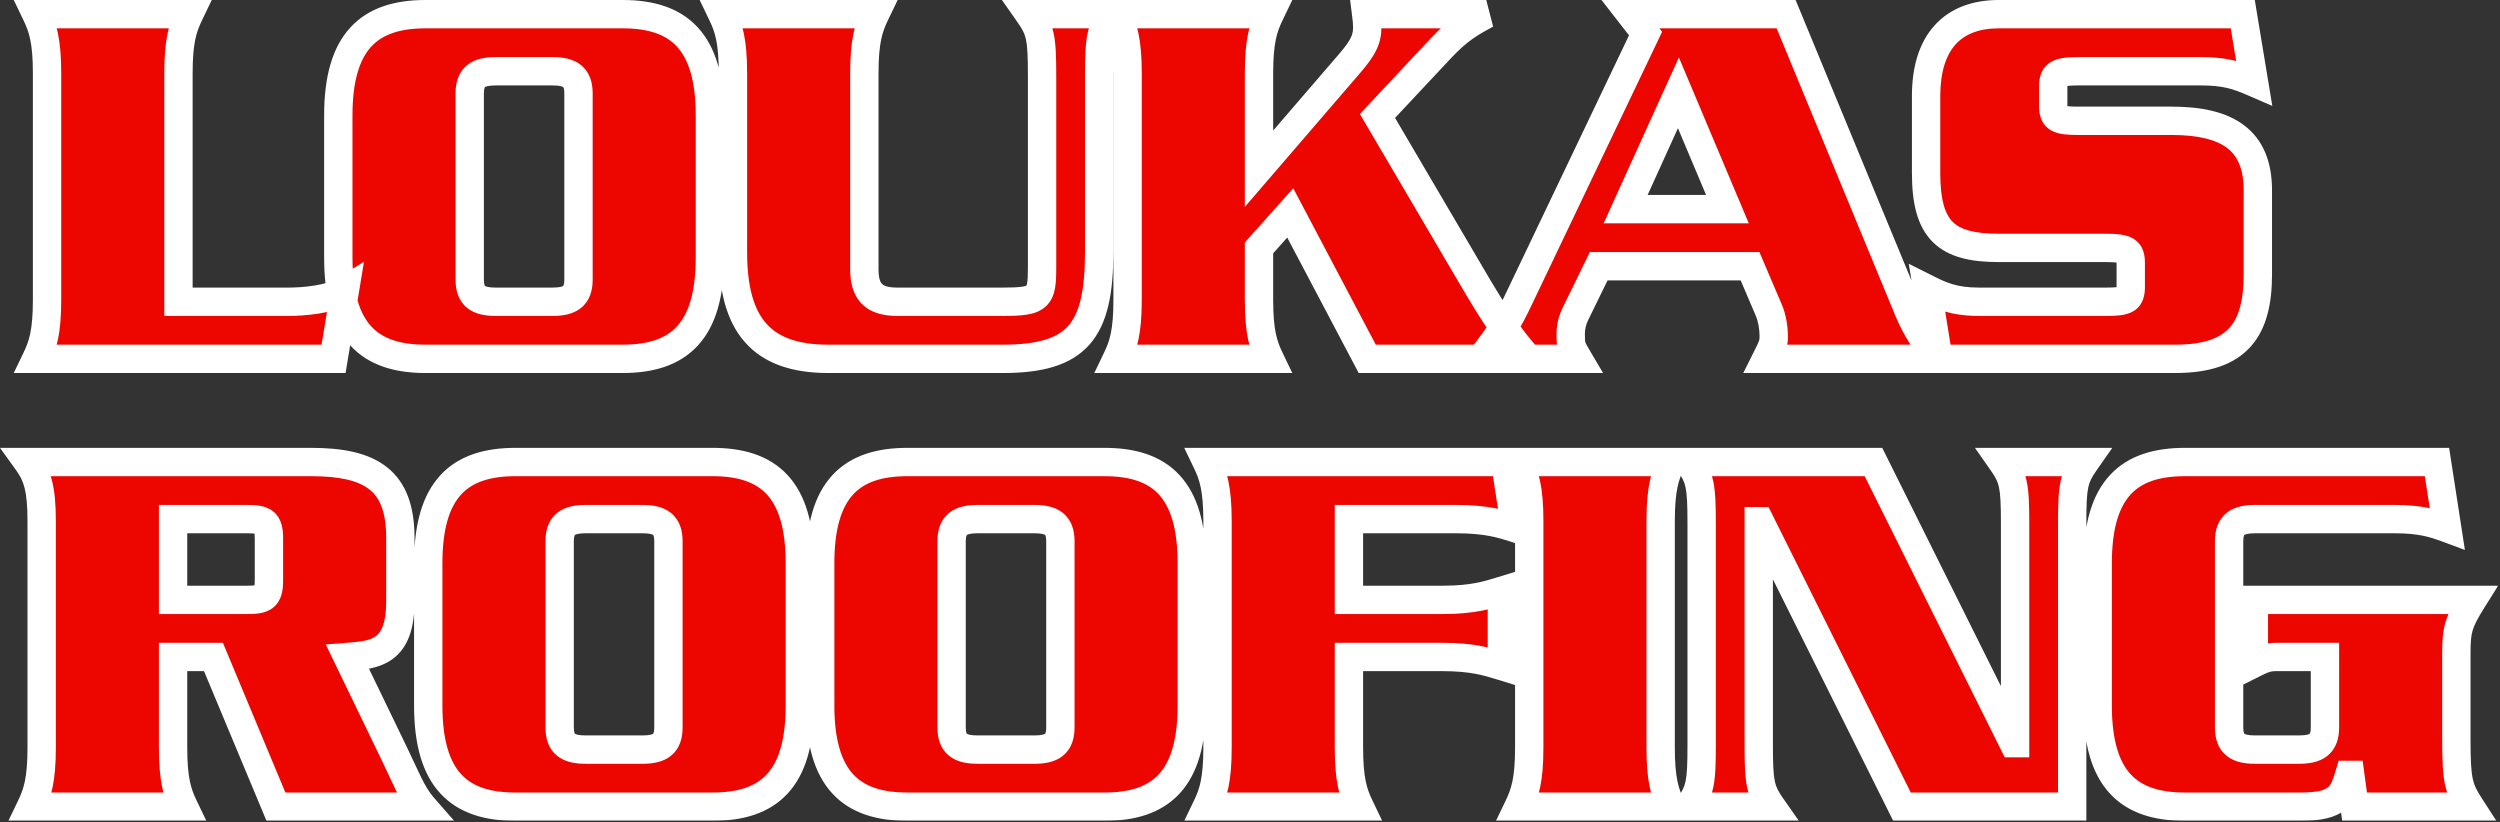
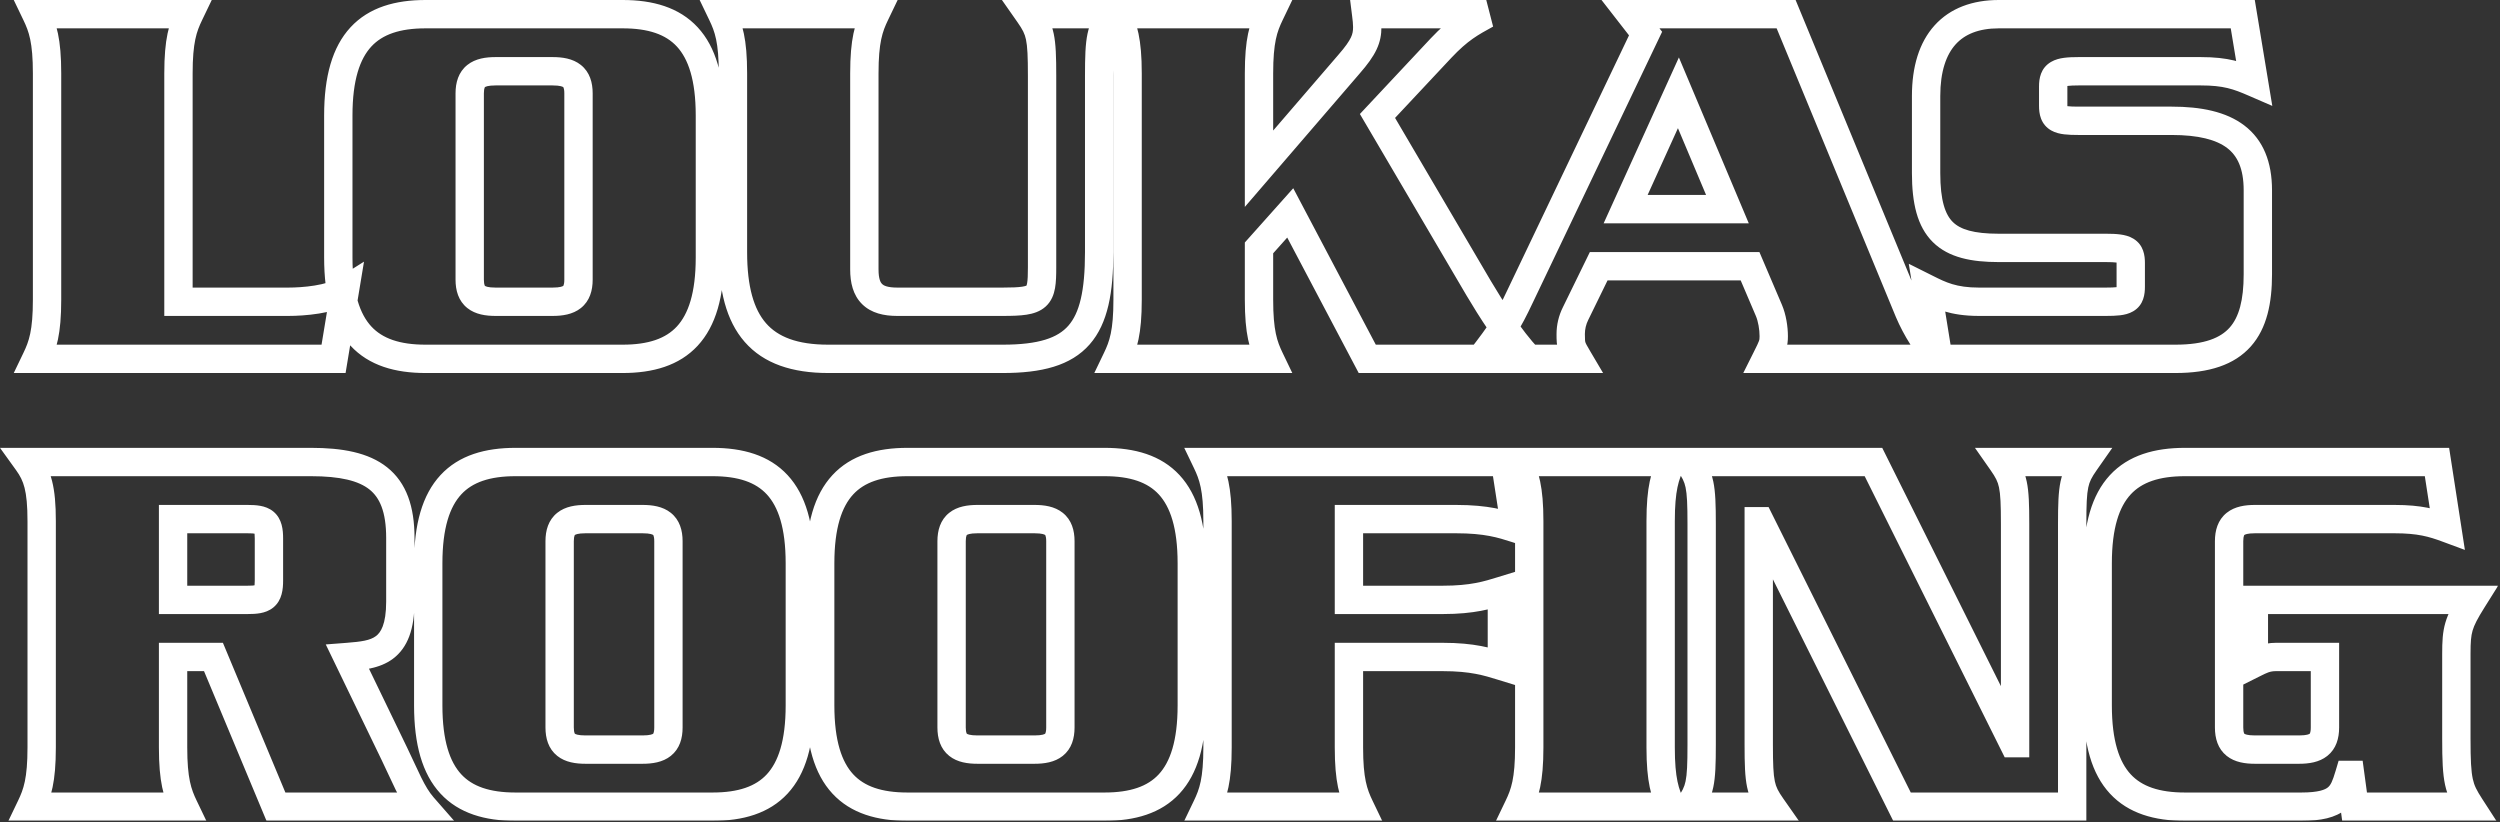
<svg xmlns="http://www.w3.org/2000/svg" width="882" height="290" viewBox="0 0 882 290" fill="none">
  <rect x="0" y="0" width="882" height="290" fill="#333333" stroke="none" />
  <mask id="path-1-outside-1_10_692" maskUnits="userSpaceOnUse" x="-0.559" y="-0.4" width="882" height="290" fill="black">
    <rect fill="white" x="-0.559" y="-0.4" width="882" height="290" />
-     <path d="M62.961 106.46H101.721C107.041 106.46 116.541 105.7 121.671 102.47L117.681 126.6H12.801C15.081 121.85 16.601 117.29 16.601 105.7V25.9C16.601 14.31 15.081 9.75 12.801 5H66.761C64.481 9.75 62.961 14.31 62.961 25.9V106.46ZM119.354 90.88V40.72C119.354 14.5 130.374 5 150.134 5H219.674C239.434 5 250.454 14.5 250.454 40.72V90.88C250.454 117.1 239.434 126.6 219.674 126.6H150.134C130.374 126.6 119.354 117.1 119.354 90.88ZM165.714 32.93V98.67C165.714 104.56 168.754 106.46 174.834 106.46H194.974C201.054 106.46 204.094 104.56 204.094 98.67V32.93C204.094 27.04 201.054 25.14 194.974 25.14H174.834C168.754 25.14 165.714 27.04 165.714 32.93ZM316.534 106.46H353.774C366.694 106.46 367.644 105.13 367.644 94.3V26.85C367.644 13.17 367.074 10.7 363.084 5H392.344C388.354 10.7 387.784 13.17 387.784 26.85V88.98C387.784 116.72 380.184 126.6 353.774 126.6H292.214C268.464 126.6 258.584 114.44 258.584 88.98V25.9C258.584 14.31 257.064 9.75 254.784 5H308.744C306.464 9.75 304.944 14.31 304.944 25.9V95.06C304.944 103.04 308.364 106.46 316.534 106.46ZM485.975 40.91L521.695 101.71C525.875 108.74 532.525 119.38 539.365 126.6H482.365L455.195 75.11L444.175 87.46V105.7C444.175 117.29 445.695 121.85 447.975 126.6H394.015C396.295 121.85 397.815 117.29 397.815 105.7V25.9C397.815 14.31 396.295 9.75 394.015 5H447.975C445.695 9.75 444.175 14.31 444.175 25.9V59.53L475.905 22.67C481.225 16.59 482.365 13.55 482.365 9.56C482.365 8.04 482.175 6.52 481.985 5H524.355C518.845 8.04 514.855 10.13 508.395 16.97L485.975 40.91ZM573.526 73.78H609.436L592.146 32.74L573.526 73.78ZM617.416 93.92H564.026L555.856 110.64C554.716 112.92 554.146 115.39 554.146 117.86C554.146 122.04 554.336 122.42 556.806 126.6H522.416C529.636 117.29 531.916 113.87 536.286 104.56L580.556 11.84L575.236 5H630.146L673.466 109.88C676.126 116.15 679.926 122.04 684.106 126.6H623.116C625.396 122.04 625.776 121.28 625.776 118.62C625.776 115.77 625.206 112.16 624.066 109.5L617.416 93.92ZM791.248 5L795.238 29.13C789.538 26.66 785.358 25.14 776.428 25.14H733.298C726.078 25.14 724.368 26.09 724.368 30.46V37.3C724.368 41.86 726.078 42.62 733.298 42.62H766.168C785.928 42.62 796.568 49.46 796.568 67.13V96.77C796.568 115.96 789.728 126.6 767.498 126.6H683.898L679.908 101.9C684.468 104.18 689.028 106.46 698.148 106.46H742.988C750.208 106.46 751.728 105.7 751.728 101.14V92.78C751.728 88.41 750.208 87.46 742.988 87.46H705.178C686.748 87.46 679.528 81.38 679.528 61.05V33.88C679.528 14.88 688.838 5 705.178 5H791.248ZM61.061 183.14V211.64H87.281C93.171 211.64 94.881 210.69 94.881 204.8V189.98C94.881 184.09 93.171 183.14 87.281 183.14H61.061ZM75.311 231.78H61.061V263.7C61.061 275.29 62.581 279.85 64.861 284.6H10.901C13.181 279.85 14.701 275.29 14.701 263.7V183.9C14.701 172.31 13.181 167.75 9.761 163H109.701C130.981 163 141.241 169.46 141.241 189.79V212.21C141.241 230.07 132.501 231.02 122.621 231.78L139.151 265.98C142.951 273.77 145.231 280.04 149.221 284.6H97.351L75.311 231.78ZM151.082 248.88V198.72C151.082 172.5 162.102 163 181.862 163H251.402C271.162 163 282.182 172.5 282.182 198.72V248.88C282.182 275.1 271.162 284.6 251.402 284.6H181.862C162.102 284.6 151.082 275.1 151.082 248.88ZM197.442 190.93V256.67C197.442 262.56 200.482 264.46 206.562 264.46H226.702C232.782 264.46 235.822 262.56 235.822 256.67V190.93C235.822 185.04 232.782 183.14 226.702 183.14H206.562C200.482 183.14 197.442 185.04 197.442 190.93ZM289.363 248.88V198.72C289.363 172.5 300.383 163 320.143 163H389.683C409.443 163 420.463 172.5 420.463 198.72V248.88C420.463 275.1 409.443 284.6 389.683 284.6H320.143C300.383 284.6 289.363 275.1 289.363 248.88ZM335.723 190.93V256.67C335.723 262.56 338.763 264.46 344.843 264.46H364.983C371.063 264.46 374.103 262.56 374.103 256.67V190.93C374.103 185.04 371.063 183.14 364.983 183.14H344.843C338.763 183.14 335.723 185.04 335.723 190.93ZM475.904 231.78V263.7C475.904 275.29 477.424 279.85 479.704 284.6H425.744C428.024 279.85 429.544 275.29 429.544 263.7V183.9C429.544 172.31 428.024 167.75 425.744 163H531.004L534.614 186.37C529.864 184.85 524.544 183.14 513.714 183.14H475.904V211.64H508.964C519.604 211.64 524.924 209.93 529.864 208.41V235.01C524.924 233.49 519.604 231.78 508.964 231.78H475.904ZM589.676 284.6H535.716C537.996 279.85 539.516 275.29 539.516 263.7V183.9C539.516 172.31 537.996 167.75 535.716 163H589.676C587.396 167.75 585.876 172.31 585.876 183.9V263.7C585.876 275.29 587.396 279.85 589.676 284.6ZM671.024 284.6L620.864 183.9H620.484V262.75C620.484 276.43 621.054 278.9 625.044 284.6H595.784C599.774 278.9 600.344 276.43 600.344 262.75V184.85C600.344 171.17 599.774 168.7 595.784 163H660.954L710.354 262.18H710.924V184.85C710.924 171.17 710.354 168.7 706.364 163H735.624C731.634 168.7 731.064 171.17 731.064 184.85V284.6H671.024ZM795.164 211.64H872.304C867.174 219.81 866.604 222.28 866.604 230.64V260.66C866.604 275.67 867.364 278.14 871.544 284.6H830.694L829.174 273.39H828.794C826.704 280.42 824.994 284.6 811.884 284.6H770.844C751.084 284.6 740.064 275.1 740.064 248.88V198.72C740.064 172.5 751.084 163 770.844 163H859.764L863.374 186.37C858.244 184.47 853.684 183.14 844.754 183.14H795.544C789.464 183.14 786.424 185.04 786.424 190.93V256.67C786.424 262.56 789.464 264.46 795.544 264.46H811.124C817.204 264.46 820.244 262.56 820.244 256.67V231.78H802.954C799.534 231.78 797.444 232.92 795.164 234.06V211.64Z" />
+     <path d="M62.961 106.46H101.721C107.041 106.46 116.541 105.7 121.671 102.47L117.681 126.6H12.801C15.081 121.85 16.601 117.29 16.601 105.7V25.9C16.601 14.31 15.081 9.75 12.801 5H66.761C64.481 9.75 62.961 14.31 62.961 25.9V106.46ZM119.354 90.88V40.72C119.354 14.5 130.374 5 150.134 5H219.674C239.434 5 250.454 14.5 250.454 40.72V90.88C250.454 117.1 239.434 126.6 219.674 126.6H150.134C130.374 126.6 119.354 117.1 119.354 90.88ZM165.714 32.93V98.67C165.714 104.56 168.754 106.46 174.834 106.46H194.974C201.054 106.46 204.094 104.56 204.094 98.67V32.93C204.094 27.04 201.054 25.14 194.974 25.14H174.834C168.754 25.14 165.714 27.04 165.714 32.93ZM316.534 106.46H353.774C366.694 106.46 367.644 105.13 367.644 94.3V26.85C367.644 13.17 367.074 10.7 363.084 5H392.344C388.354 10.7 387.784 13.17 387.784 26.85V88.98C387.784 116.72 380.184 126.6 353.774 126.6H292.214C268.464 126.6 258.584 114.44 258.584 88.98V25.9C258.584 14.31 257.064 9.75 254.784 5H308.744C306.464 9.75 304.944 14.31 304.944 25.9V95.06C304.944 103.04 308.364 106.46 316.534 106.46ZM485.975 40.91L521.695 101.71C525.875 108.74 532.525 119.38 539.365 126.6H482.365L455.195 75.11L444.175 87.46V105.7C444.175 117.29 445.695 121.85 447.975 126.6H394.015C396.295 121.85 397.815 117.29 397.815 105.7V25.9C397.815 14.31 396.295 9.75 394.015 5H447.975C445.695 9.75 444.175 14.31 444.175 25.9V59.53L475.905 22.67C481.225 16.59 482.365 13.55 482.365 9.56C482.365 8.04 482.175 6.52 481.985 5H524.355C518.845 8.04 514.855 10.13 508.395 16.97L485.975 40.91ZM573.526 73.78H609.436L592.146 32.74L573.526 73.78ZM617.416 93.92H564.026L555.856 110.64C554.716 112.92 554.146 115.39 554.146 117.86C554.146 122.04 554.336 122.42 556.806 126.6H522.416C529.636 117.29 531.916 113.87 536.286 104.56L580.556 11.84L575.236 5H630.146L673.466 109.88C676.126 116.15 679.926 122.04 684.106 126.6H623.116C625.396 122.04 625.776 121.28 625.776 118.62C625.776 115.77 625.206 112.16 624.066 109.5L617.416 93.92ZM791.248 5L795.238 29.13C789.538 26.66 785.358 25.14 776.428 25.14H733.298C726.078 25.14 724.368 26.09 724.368 30.46V37.3C724.368 41.86 726.078 42.62 733.298 42.62H766.168C785.928 42.62 796.568 49.46 796.568 67.13V96.77C796.568 115.96 789.728 126.6 767.498 126.6H683.898L679.908 101.9C684.468 104.18 689.028 106.46 698.148 106.46H742.988C750.208 106.46 751.728 105.7 751.728 101.14V92.78H705.178C686.748 87.46 679.528 81.38 679.528 61.05V33.88C679.528 14.88 688.838 5 705.178 5H791.248ZM61.061 183.14V211.64H87.281C93.171 211.64 94.881 210.69 94.881 204.8V189.98C94.881 184.09 93.171 183.14 87.281 183.14H61.061ZM75.311 231.78H61.061V263.7C61.061 275.29 62.581 279.85 64.861 284.6H10.901C13.181 279.85 14.701 275.29 14.701 263.7V183.9C14.701 172.31 13.181 167.75 9.761 163H109.701C130.981 163 141.241 169.46 141.241 189.79V212.21C141.241 230.07 132.501 231.02 122.621 231.78L139.151 265.98C142.951 273.77 145.231 280.04 149.221 284.6H97.351L75.311 231.78ZM151.082 248.88V198.72C151.082 172.5 162.102 163 181.862 163H251.402C271.162 163 282.182 172.5 282.182 198.72V248.88C282.182 275.1 271.162 284.6 251.402 284.6H181.862C162.102 284.6 151.082 275.1 151.082 248.88ZM197.442 190.93V256.67C197.442 262.56 200.482 264.46 206.562 264.46H226.702C232.782 264.46 235.822 262.56 235.822 256.67V190.93C235.822 185.04 232.782 183.14 226.702 183.14H206.562C200.482 183.14 197.442 185.04 197.442 190.93ZM289.363 248.88V198.72C289.363 172.5 300.383 163 320.143 163H389.683C409.443 163 420.463 172.5 420.463 198.72V248.88C420.463 275.1 409.443 284.6 389.683 284.6H320.143C300.383 284.6 289.363 275.1 289.363 248.88ZM335.723 190.93V256.67C335.723 262.56 338.763 264.46 344.843 264.46H364.983C371.063 264.46 374.103 262.56 374.103 256.67V190.93C374.103 185.04 371.063 183.14 364.983 183.14H344.843C338.763 183.14 335.723 185.04 335.723 190.93ZM475.904 231.78V263.7C475.904 275.29 477.424 279.85 479.704 284.6H425.744C428.024 279.85 429.544 275.29 429.544 263.7V183.9C429.544 172.31 428.024 167.75 425.744 163H531.004L534.614 186.37C529.864 184.85 524.544 183.14 513.714 183.14H475.904V211.64H508.964C519.604 211.64 524.924 209.93 529.864 208.41V235.01C524.924 233.49 519.604 231.78 508.964 231.78H475.904ZM589.676 284.6H535.716C537.996 279.85 539.516 275.29 539.516 263.7V183.9C539.516 172.31 537.996 167.75 535.716 163H589.676C587.396 167.75 585.876 172.31 585.876 183.9V263.7C585.876 275.29 587.396 279.85 589.676 284.6ZM671.024 284.6L620.864 183.9H620.484V262.75C620.484 276.43 621.054 278.9 625.044 284.6H595.784C599.774 278.9 600.344 276.43 600.344 262.75V184.85C600.344 171.17 599.774 168.7 595.784 163H660.954L710.354 262.18H710.924V184.85C710.924 171.17 710.354 168.7 706.364 163H735.624C731.634 168.7 731.064 171.17 731.064 184.85V284.6H671.024ZM795.164 211.64H872.304C867.174 219.81 866.604 222.28 866.604 230.64V260.66C866.604 275.67 867.364 278.14 871.544 284.6H830.694L829.174 273.39H828.794C826.704 280.42 824.994 284.6 811.884 284.6H770.844C751.084 284.6 740.064 275.1 740.064 248.88V198.72C740.064 172.5 751.084 163 770.844 163H859.764L863.374 186.37C858.244 184.47 853.684 183.14 844.754 183.14H795.544C789.464 183.14 786.424 185.04 786.424 190.93V256.67C786.424 262.56 789.464 264.46 795.544 264.46H811.124C817.204 264.46 820.244 262.56 820.244 256.67V231.78H802.954C799.534 231.78 797.444 232.92 795.164 234.06V211.64Z" />
  </mask>
-   <path d="M62.961 106.46H101.721C107.041 106.46 116.541 105.7 121.671 102.47L117.681 126.6H12.801C15.081 121.85 16.601 117.29 16.601 105.7V25.9C16.601 14.31 15.081 9.75 12.801 5H66.761C64.481 9.75 62.961 14.31 62.961 25.9V106.46ZM119.354 90.88V40.72C119.354 14.5 130.374 5 150.134 5H219.674C239.434 5 250.454 14.5 250.454 40.72V90.88C250.454 117.1 239.434 126.6 219.674 126.6H150.134C130.374 126.6 119.354 117.1 119.354 90.88ZM165.714 32.93V98.67C165.714 104.56 168.754 106.46 174.834 106.46H194.974C201.054 106.46 204.094 104.56 204.094 98.67V32.93C204.094 27.04 201.054 25.14 194.974 25.14H174.834C168.754 25.14 165.714 27.04 165.714 32.93ZM316.534 106.46H353.774C366.694 106.46 367.644 105.13 367.644 94.3V26.85C367.644 13.17 367.074 10.7 363.084 5H392.344C388.354 10.7 387.784 13.17 387.784 26.85V88.98C387.784 116.72 380.184 126.6 353.774 126.6H292.214C268.464 126.6 258.584 114.44 258.584 88.98V25.9C258.584 14.31 257.064 9.75 254.784 5H308.744C306.464 9.75 304.944 14.31 304.944 25.9V95.06C304.944 103.04 308.364 106.46 316.534 106.46ZM485.975 40.91L521.695 101.71C525.875 108.74 532.525 119.38 539.365 126.6H482.365L455.195 75.11L444.175 87.46V105.7C444.175 117.29 445.695 121.85 447.975 126.6H394.015C396.295 121.85 397.815 117.29 397.815 105.7V25.9C397.815 14.31 396.295 9.75 394.015 5H447.975C445.695 9.75 444.175 14.31 444.175 25.9V59.53L475.905 22.67C481.225 16.59 482.365 13.55 482.365 9.56C482.365 8.04 482.175 6.52 481.985 5H524.355C518.845 8.04 514.855 10.13 508.395 16.97L485.975 40.91ZM573.526 73.78H609.436L592.146 32.74L573.526 73.78ZM617.416 93.92H564.026L555.856 110.64C554.716 112.92 554.146 115.39 554.146 117.86C554.146 122.04 554.336 122.42 556.806 126.6H522.416C529.636 117.29 531.916 113.87 536.286 104.56L580.556 11.84L575.236 5H630.146L673.466 109.88C676.126 116.15 679.926 122.04 684.106 126.6H623.116C625.396 122.04 625.776 121.28 625.776 118.62C625.776 115.77 625.206 112.16 624.066 109.5L617.416 93.92ZM791.248 5L795.238 29.13C789.538 26.66 785.358 25.14 776.428 25.14H733.298C726.078 25.14 724.368 26.09 724.368 30.46V37.3C724.368 41.86 726.078 42.62 733.298 42.62H766.168C785.928 42.62 796.568 49.46 796.568 67.13V96.77C796.568 115.96 789.728 126.6 767.498 126.6H683.898L679.908 101.9C684.468 104.18 689.028 106.46 698.148 106.46H742.988C750.208 106.46 751.728 105.7 751.728 101.14V92.78C751.728 88.41 750.208 87.46 742.988 87.46H705.178C686.748 87.46 679.528 81.38 679.528 61.05V33.88C679.528 14.88 688.838 5 705.178 5H791.248ZM61.061 183.14V211.64H87.281C93.171 211.64 94.881 210.69 94.881 204.8V189.98C94.881 184.09 93.171 183.14 87.281 183.14H61.061ZM75.311 231.78H61.061V263.7C61.061 275.29 62.581 279.85 64.861 284.6H10.901C13.181 279.85 14.701 275.29 14.701 263.7V183.9C14.701 172.31 13.181 167.75 9.761 163H109.701C130.981 163 141.241 169.46 141.241 189.79V212.21C141.241 230.07 132.501 231.02 122.621 231.78L139.151 265.98C142.951 273.77 145.231 280.04 149.221 284.6H97.351L75.311 231.78ZM151.082 248.88V198.72C151.082 172.5 162.102 163 181.862 163H251.402C271.162 163 282.182 172.5 282.182 198.72V248.88C282.182 275.1 271.162 284.6 251.402 284.6H181.862C162.102 284.6 151.082 275.1 151.082 248.88ZM197.442 190.93V256.67C197.442 262.56 200.482 264.46 206.562 264.46H226.702C232.782 264.46 235.822 262.56 235.822 256.67V190.93C235.822 185.04 232.782 183.14 226.702 183.14H206.562C200.482 183.14 197.442 185.04 197.442 190.93ZM289.363 248.88V198.72C289.363 172.5 300.383 163 320.143 163H389.683C409.443 163 420.463 172.5 420.463 198.72V248.88C420.463 275.1 409.443 284.6 389.683 284.6H320.143C300.383 284.6 289.363 275.1 289.363 248.88ZM335.723 190.93V256.67C335.723 262.56 338.763 264.46 344.843 264.46H364.983C371.063 264.46 374.103 262.56 374.103 256.67V190.93C374.103 185.04 371.063 183.14 364.983 183.14H344.843C338.763 183.14 335.723 185.04 335.723 190.93ZM475.904 231.78V263.7C475.904 275.29 477.424 279.85 479.704 284.6H425.744C428.024 279.85 429.544 275.29 429.544 263.7V183.9C429.544 172.31 428.024 167.75 425.744 163H531.004L534.614 186.37C529.864 184.85 524.544 183.14 513.714 183.14H475.904V211.64H508.964C519.604 211.64 524.924 209.93 529.864 208.41V235.01C524.924 233.49 519.604 231.78 508.964 231.78H475.904ZM589.676 284.6H535.716C537.996 279.85 539.516 275.29 539.516 263.7V183.9C539.516 172.31 537.996 167.75 535.716 163H589.676C587.396 167.75 585.876 172.31 585.876 183.9V263.7C585.876 275.29 587.396 279.85 589.676 284.6ZM671.024 284.6L620.864 183.9H620.484V262.75C620.484 276.43 621.054 278.9 625.044 284.6H595.784C599.774 278.9 600.344 276.43 600.344 262.75V184.85C600.344 171.17 599.774 168.7 595.784 163H660.954L710.354 262.18H710.924V184.85C710.924 171.17 710.354 168.7 706.364 163H735.624C731.634 168.7 731.064 171.17 731.064 184.85V284.6H671.024ZM795.164 211.64H872.304C867.174 219.81 866.604 222.28 866.604 230.64V260.66C866.604 275.67 867.364 278.14 871.544 284.6H830.694L829.174 273.39H828.794C826.704 280.42 824.994 284.6 811.884 284.6H770.844C751.084 284.6 740.064 275.1 740.064 248.88V198.72C740.064 172.5 751.084 163 770.844 163H859.764L863.374 186.37C858.244 184.47 853.684 183.14 844.754 183.14H795.544C789.464 183.14 786.424 185.04 786.424 190.93V256.67C786.424 262.56 789.464 264.46 795.544 264.46H811.124C817.204 264.46 820.244 262.56 820.244 256.67V231.78H802.954C799.534 231.78 797.444 232.92 795.164 234.06V211.64Z" fill="#ED0500" />
  <path d="M62.961 106.46H57.961V111.46H62.961V106.46ZM121.671 102.47L126.604 103.286L128.419 92.313L119.007 98.239L121.671 102.47ZM117.681 126.6V131.6H121.922L122.614 127.416L117.681 126.6ZM12.801 126.6L8.294 124.436L4.855 131.6H12.801V126.6ZM12.801 5V-3.05176e-05H4.855L8.294 7.164L12.801 5ZM66.761 5L71.269 7.164L74.707 -3.05176e-05H66.761V5ZM62.961 106.46V111.46H101.721V106.46V101.46H62.961V106.46ZM101.721 106.46V111.46C104.582 111.46 108.561 111.258 112.564 110.612C116.444 109.987 120.906 108.861 124.335 106.701L121.671 102.47L119.007 98.239C117.307 99.309 114.454 100.178 110.971 100.74C107.611 101.282 104.18 101.46 101.721 101.46V106.46ZM121.671 102.47L116.738 101.654L112.748 125.784L117.681 126.6L122.614 127.416L126.604 103.286L121.671 102.47ZM117.681 126.6V121.6H12.801V126.6V131.6H117.681V126.6ZM12.801 126.6L17.309 128.764C19.963 123.233 21.601 117.913 21.601 105.7H16.601H11.601C11.601 116.667 10.199 120.467 8.294 124.436L12.801 126.6ZM16.601 105.7H21.601V25.9H16.601H11.601V105.7H16.601ZM16.601 25.9H21.601C21.601 13.687 19.963 8.367 17.309 2.836L12.801 5L8.294 7.164C10.199 11.133 11.601 14.933 11.601 25.9H16.601ZM12.801 5V10H66.761V5V-3.05176e-05H12.801V5ZM66.761 5L62.254 2.836C59.599 8.367 57.961 13.687 57.961 25.9H62.961H67.961C67.961 14.933 69.363 11.133 71.269 7.164L66.761 5ZM62.961 25.9H57.961V106.46H62.961H67.961V25.9H62.961ZM119.354 90.88H124.354V40.72H119.354H114.354V90.88H119.354ZM119.354 40.72H124.354C124.354 28.169 127.013 20.74 131.005 16.421C134.911 12.196 140.982 10 150.134 10V5V-3.05176e-05C139.525 -3.05176e-05 130.206 2.554 123.662 9.634C117.204 16.62 114.354 27.051 114.354 40.72H119.354ZM150.134 5V10H219.674V5V-3.05176e-05H150.134V5ZM219.674 5V10C228.825 10 234.896 12.196 238.802 16.421C242.794 20.74 245.454 28.169 245.454 40.72H250.454H255.454C255.454 27.051 252.603 16.62 246.145 9.634C239.601 2.554 230.282 -3.05176e-05 219.674 -3.05176e-05V5ZM250.454 40.72H245.454V90.88H250.454H255.454V40.72H250.454ZM250.454 90.88H245.454C245.454 103.431 242.794 110.86 238.802 115.179C234.896 119.404 228.825 121.6 219.674 121.6V126.6V131.6C230.282 131.6 239.601 129.046 246.145 121.966C252.603 114.98 255.454 104.549 255.454 90.88H250.454ZM219.674 126.6V121.6H150.134V126.6V131.6H219.674V126.6ZM150.134 126.6V121.6C140.982 121.6 134.911 119.404 131.005 115.179C127.013 110.86 124.354 103.431 124.354 90.88H119.354H114.354C114.354 104.549 117.204 114.98 123.662 121.966C130.206 129.046 139.525 131.6 150.134 131.6V126.6ZM165.714 32.93H160.714V98.67H165.714H170.714V32.93H165.714ZM165.714 98.67H160.714C160.714 102.428 161.705 106.156 164.877 108.684C167.77 110.989 171.501 111.46 174.834 111.46V106.46V101.46C172.086 101.46 171.257 100.981 171.11 100.863C171.102 100.858 171.046 100.83 170.961 100.606C170.855 100.325 170.714 99.739 170.714 98.67H165.714ZM174.834 106.46V111.46H194.974V106.46V101.46H174.834V106.46ZM194.974 106.46V111.46C198.306 111.46 202.037 110.989 204.93 108.684C208.102 106.156 209.094 102.428 209.094 98.67H204.094H199.094C199.094 99.739 198.952 100.325 198.846 100.606C198.761 100.83 198.705 100.858 198.697 100.863C198.55 100.981 197.721 101.46 194.974 101.46V106.46ZM204.094 98.67H209.094V32.93H204.094H199.094V98.67H204.094ZM204.094 32.93H209.094C209.094 29.172 208.102 25.444 204.93 22.916C202.037 20.611 198.306 20.14 194.974 20.14V25.14V30.14C197.721 30.14 198.55 30.619 198.697 30.736C198.705 30.742 198.761 30.77 198.846 30.994C198.952 31.275 199.094 31.861 199.094 32.93H204.094ZM194.974 25.14V20.14H174.834V25.14V30.14H194.974V25.14ZM174.834 25.14V20.14C171.501 20.14 167.77 20.611 164.877 22.916C161.705 25.444 160.714 29.172 160.714 32.93H165.714H170.714C170.714 31.861 170.855 31.275 170.961 30.994C171.046 30.77 171.102 30.742 171.11 30.736C171.257 30.619 172.086 30.14 174.834 30.14V25.14ZM363.084 5V-3.05176e-05H353.481L358.988 7.867L363.084 5ZM392.344 5L396.441 7.867L401.948 -3.05176e-05H392.344V5ZM254.784 5V-3.05176e-05H246.838L250.277 7.164L254.784 5ZM308.744 5L313.252 7.164L316.691 -3.05176e-05H308.744V5ZM316.534 106.46V111.46H353.774V106.46V101.46H316.534V106.46ZM353.774 106.46V111.46C357.011 111.46 359.833 111.383 362.154 111.025C364.467 110.668 366.936 109.944 368.92 108.139C370.98 106.263 371.825 103.861 372.218 101.638C372.595 99.501 372.644 96.973 372.644 94.3H367.644H362.644C362.644 97.042 362.575 98.741 362.37 99.899C362.181 100.972 361.981 100.933 362.189 100.744C362.32 100.624 362.129 100.91 360.63 101.141C359.14 101.371 356.998 101.46 353.774 101.46V106.46ZM367.644 94.3H372.644V26.85H367.644H362.644V94.3H367.644ZM367.644 26.85H372.644C372.644 20.102 372.52 15.537 371.753 11.9C370.913 7.916 369.35 5.231 367.181 2.133L363.084 5L358.988 7.867C360.809 10.469 361.526 11.869 361.968 13.964C362.484 16.408 362.644 19.918 362.644 26.85H367.644ZM363.084 5V10H392.344V5V-3.05176e-05H363.084V5ZM392.344 5L388.248 2.133C386.079 5.231 384.516 7.916 383.676 11.9C382.909 15.537 382.784 20.102 382.784 26.85H387.784H392.784C392.784 19.918 392.945 16.408 393.46 13.964C393.903 11.869 394.62 10.469 396.441 7.867L392.344 5ZM387.784 26.85H382.784V88.98H387.784H392.784V26.85H387.784ZM387.784 88.98H382.784C382.784 102.728 380.819 110.449 376.922 114.898C373.198 119.149 366.602 121.6 353.774 121.6V126.6V131.6C367.357 131.6 377.766 129.111 384.444 121.487C390.949 114.061 392.784 102.972 392.784 88.98H387.784ZM353.774 126.6V121.6H292.214V126.6V131.6H353.774V126.6ZM292.214 126.6V121.6C281.143 121.6 274.395 118.78 270.258 114.047C265.989 109.164 263.584 101.225 263.584 88.98H258.584H253.584C253.584 102.195 256.119 113.066 262.728 120.628C269.469 128.34 279.536 131.6 292.214 131.6V126.6ZM258.584 88.98H263.584V25.9H258.584H253.584V88.98H258.584ZM258.584 25.9H263.584C263.584 13.687 261.947 8.367 259.292 2.836L254.784 5L250.277 7.164C252.182 11.133 253.584 14.933 253.584 25.9H258.584ZM254.784 5V10H308.744V5V-3.05176e-05H254.784V5ZM308.744 5L304.237 2.836C301.582 8.367 299.944 13.687 299.944 25.9H304.944H309.944C309.944 14.933 311.347 11.133 313.252 7.164L308.744 5ZM304.944 25.9H299.944V95.06H304.944H309.944V25.9H304.944ZM304.944 95.06H299.944C299.944 99.627 300.904 104.093 304.163 107.31C307.406 110.513 311.9 111.46 316.534 111.46V106.46V101.46C312.999 101.46 311.698 100.697 311.189 100.194C310.695 99.707 309.944 98.473 309.944 95.06H304.944ZM485.975 40.91L482.326 37.492L479.771 40.22L481.664 43.443L485.975 40.91ZM521.695 101.71L517.384 104.243L517.391 104.254L517.398 104.265L521.695 101.71ZM539.365 126.6V131.6H550.99L542.995 123.161L539.365 126.6ZM482.365 126.6L477.943 128.933L479.35 131.6H482.365V126.6ZM455.195 75.11L459.617 72.776L456.258 66.409L451.465 71.781L455.195 75.11ZM444.175 87.46L440.445 84.131L439.175 85.553V87.46H444.175ZM447.975 126.6V131.6H455.921L452.483 124.436L447.975 126.6ZM394.015 126.6L389.508 124.436L386.069 131.6H394.015V126.6ZM394.015 5V-3.05176e-05H386.069L389.508 7.164L394.015 5ZM447.975 5L452.483 7.164L455.921 -3.05176e-05H447.975V5ZM444.175 59.53H439.175V73.002L447.965 62.792L444.175 59.53ZM475.905 22.67L472.142 19.377L472.129 19.393L472.116 19.408L475.905 22.67ZM481.985 5V-3.05176e-05H476.321L477.024 5.62L481.985 5ZM524.355 5L526.771 9.378L524.355 -3.05176e-05V5ZM508.395 16.97L504.76 13.537L504.753 13.544L504.746 13.552L508.395 16.97ZM485.975 40.91L481.664 43.443L517.384 104.243L521.695 101.71L526.006 99.177L490.286 38.377L485.975 40.91ZM521.695 101.71L517.398 104.265C521.571 111.284 528.469 122.369 535.735 130.039L539.365 126.6L542.995 123.161C536.581 116.391 530.18 106.196 525.993 99.155L521.695 101.71ZM539.365 126.6V121.6H482.365V126.6V131.6H539.365V126.6ZM482.365 126.6L486.787 124.267L459.617 72.776L455.195 75.11L450.773 77.443L477.943 128.933L482.365 126.6ZM455.195 75.11L451.465 71.781L440.445 84.131L444.175 87.46L447.906 90.789L458.926 78.439L455.195 75.11ZM444.175 87.46H439.175V105.7H444.175H449.175V87.46H444.175ZM444.175 105.7H439.175C439.175 117.913 440.813 123.233 443.468 128.764L447.975 126.6L452.483 124.436C450.577 120.467 449.175 116.667 449.175 105.7H444.175ZM447.975 126.6V121.6H394.015V126.6V131.6H447.975V126.6ZM394.015 126.6L398.523 128.764C401.177 123.233 402.815 117.913 402.815 105.7H397.815H392.815C392.815 116.667 391.413 120.467 389.508 124.436L394.015 126.6ZM397.815 105.7H402.815V25.9H397.815H392.815V105.7H397.815ZM397.815 25.9H402.815C402.815 13.687 401.177 8.367 398.523 2.836L394.015 5L389.508 7.164C391.413 11.133 392.815 14.933 392.815 25.9H397.815ZM394.015 5V10H447.975V5V-3.05176e-05H394.015V5ZM447.975 5L443.468 2.836C440.813 8.367 439.175 13.687 439.175 25.9H444.175H449.175C449.175 14.933 450.577 11.133 452.483 7.164L447.975 5ZM444.175 25.9H439.175V59.53H444.175H449.175V25.9H444.175ZM444.175 59.53L447.965 62.792L479.695 25.932L475.905 22.67L472.116 19.408L440.386 56.268L444.175 59.53ZM475.905 22.67L479.668 25.962C482.439 22.796 484.41 20.104 485.654 17.46C486.975 14.653 487.365 12.143 487.365 9.56H482.365H477.365C477.365 10.967 477.185 11.972 476.606 13.202C475.95 14.596 474.691 16.464 472.142 19.377L475.905 22.67ZM482.365 9.56H487.365C487.365 7.676 487.13 5.846 486.947 4.38L481.985 5L477.024 5.62C477.221 7.194 477.365 8.404 477.365 9.56H482.365ZM481.985 5V10H524.355V5V-3.05176e-05H481.985V5ZM524.355 5L521.94 0.622C516.282 3.744 511.754 6.131 504.76 13.537L508.395 16.97L512.03 20.403C517.956 14.129 521.408 12.336 526.771 9.378L524.355 5ZM508.395 16.97L504.746 13.552L482.326 37.492L485.975 40.91L489.625 44.328L512.045 20.388L508.395 16.97ZM573.526 73.78L568.973 71.714L565.767 78.78H573.526V73.78ZM609.436 73.78V78.78H616.968L614.044 71.839L609.436 73.78ZM592.146 32.74L596.754 30.799L592.316 20.264L587.593 30.674L592.146 32.74ZM617.416 93.92L622.015 91.957L620.718 88.92H617.416V93.92ZM564.026 93.92V88.92H560.904L559.534 91.725L564.026 93.92ZM555.856 110.64L560.328 112.876L560.338 112.856L560.348 112.835L555.856 110.64ZM556.806 126.6V131.6H565.568L561.111 124.056L556.806 126.6ZM522.416 126.6L518.465 123.536L512.211 131.6H522.416V126.6ZM536.286 104.56L531.774 102.406L531.767 102.421L531.76 102.435L536.286 104.56ZM580.556 11.84L585.068 13.994L586.399 11.208L584.503 8.77L580.556 11.84ZM575.236 5V-3.05176e-05H565.013L571.289 8.07L575.236 5ZM630.146 5L634.767 3.091L633.491 -3.05176e-05H630.146V5ZM673.466 109.88L668.845 111.789L668.854 111.811L668.863 111.833L673.466 109.88ZM684.106 126.6V131.6H695.472L687.792 123.221L684.106 126.6ZM623.116 126.6L618.644 124.364L615.026 131.6H623.116V126.6ZM624.066 109.5L619.467 111.463L619.47 111.47L624.066 109.5ZM573.526 73.78V78.78H609.436V73.78V68.78H573.526V73.78ZM609.436 73.78L614.044 71.839L596.754 30.799L592.146 32.74L587.538 34.681L604.828 75.721L609.436 73.78ZM592.146 32.74L587.593 30.674L568.973 71.714L573.526 73.78L578.079 75.846L596.699 34.806L592.146 32.74ZM617.416 93.92V88.92H564.026V93.92V98.92H617.416V93.92ZM564.026 93.92L559.534 91.725L551.364 108.445L555.856 110.64L560.348 112.835L568.518 96.115L564.026 93.92ZM555.856 110.64L551.384 108.404C549.895 111.383 549.146 114.619 549.146 117.86H554.146H559.146C559.146 116.161 559.538 114.457 560.328 112.876L555.856 110.64ZM554.146 117.86H549.146C549.146 119.879 549.162 121.753 549.777 123.721C550.346 125.54 551.377 127.241 552.501 129.144L556.806 126.6L561.111 124.056C559.765 121.779 559.466 121.2 559.322 120.739C559.225 120.427 559.146 120.021 559.146 117.86H554.146ZM556.806 126.6V121.6H522.416V126.6V131.6H556.806V126.6ZM522.416 126.6L526.367 129.664C533.742 120.154 536.243 116.418 540.812 106.685L536.286 104.56L531.76 102.435C527.589 111.322 525.53 114.426 518.465 123.536L522.416 126.6ZM536.286 104.56L540.798 106.714L585.068 13.994L580.556 11.84L576.044 9.686L531.774 102.406L536.286 104.56ZM580.556 11.84L584.503 8.77L579.183 1.93L575.236 5L571.289 8.07L576.609 14.91L580.556 11.84ZM575.236 5V10H630.146V5V-3.05176e-05H575.236V5ZM630.146 5L625.525 6.909L668.845 111.789L673.466 109.88L678.087 107.971L634.767 3.091L630.146 5ZM673.466 109.88L668.863 111.833C671.737 118.606 675.841 124.983 680.42 129.979L684.106 126.6L687.792 123.221C684.011 119.097 680.515 113.693 678.069 107.927L673.466 109.88ZM684.106 126.6V121.6H623.116V126.6V131.6H684.106V126.6ZM623.116 126.6L627.588 128.836C628.657 126.698 629.511 125.015 630.024 123.54C630.648 121.743 630.776 120.286 630.776 118.62H625.776H620.776C620.776 119.614 620.714 119.867 620.579 120.255C620.331 120.965 619.855 121.942 618.644 124.364L623.116 126.6ZM625.776 118.62H630.776C630.776 115.275 630.132 110.961 628.662 107.53L624.066 109.5L619.47 111.47C620.28 113.359 620.776 116.265 620.776 118.62H625.776ZM624.066 109.5L628.665 107.537L622.015 91.957L617.416 93.92L612.817 95.883L619.467 111.463L624.066 109.5ZM791.248 5L796.181 4.184L795.489 -3.05176e-05H791.248V5ZM795.238 29.13L793.25 33.718L801.667 37.365L800.171 28.314L795.238 29.13ZM683.898 126.6L678.962 127.397L679.641 131.6H683.898V126.6ZM679.908 101.9L682.144 97.428L673.416 93.064L674.972 102.697L679.908 101.9ZM791.248 5L786.315 5.816L790.305 29.946L795.238 29.13L800.171 28.314L796.181 4.184L791.248 5ZM795.238 29.13L797.226 24.542C791.105 21.89 786.236 20.14 776.428 20.14V25.14V30.14C784.48 30.14 787.971 31.43 793.25 33.718L795.238 29.13ZM776.428 25.14V20.14H733.298V25.14V30.14H776.428V25.14ZM733.298 25.14V20.14C731.423 20.14 729.7 20.199 728.193 20.401C726.718 20.598 725.076 20.976 723.587 21.854C719.878 24.039 719.368 27.792 719.368 30.46H724.368H729.368C729.368 29.611 729.464 29.452 729.409 29.595C729.284 29.917 728.986 30.279 728.664 30.469C728.505 30.562 728.644 30.43 729.52 30.312C730.364 30.2 731.563 30.14 733.298 30.14V25.14ZM724.368 30.46H719.368V37.3H724.368H729.368V30.46H724.368ZM724.368 37.3H719.368C719.368 38.661 719.481 40.284 720.079 41.845C720.754 43.606 721.951 45.043 723.645 46.011C725.152 46.873 726.806 47.218 728.255 47.394C729.741 47.574 731.448 47.62 733.298 47.62V42.62V37.62C731.537 37.62 730.323 37.571 729.458 37.466C728.555 37.357 728.429 37.227 728.606 37.329C728.731 37.4 728.918 37.536 729.099 37.749C729.279 37.961 729.375 38.156 729.416 38.265C729.468 38.401 729.368 38.219 729.368 37.3H724.368ZM733.298 42.62V47.62H766.168V42.62V37.62H733.298V42.62ZM766.168 42.62V47.62C775.649 47.62 781.911 49.295 785.743 52.222C789.284 54.927 791.568 59.352 791.568 67.13H796.568H801.568C801.568 57.238 798.532 49.408 791.813 44.275C785.384 39.365 776.447 37.62 766.168 37.62V42.62ZM796.568 67.13H791.568V96.77H796.568H801.568V67.13H796.568ZM796.568 96.77H791.568C791.568 105.961 789.891 111.887 786.629 115.563C783.485 119.106 777.913 121.6 767.498 121.6V126.6V131.6C779.312 131.6 788.276 128.774 794.109 122.2C799.825 115.758 801.568 106.769 801.568 96.77H796.568ZM767.498 126.6V121.6H683.898V126.6V131.6H767.498V126.6ZM683.898 126.6L688.834 125.803L684.844 101.103L679.908 101.9L674.972 102.697L678.962 127.397L683.898 126.6ZM679.908 101.9L677.672 106.372C682.515 108.794 687.895 111.46 698.148 111.46V106.46V101.46C690.161 101.46 686.421 99.566 682.144 97.428L679.908 101.9ZM698.148 106.46V111.46H742.988V106.46V101.46H698.148V106.46ZM742.988 106.46V111.46C744.835 111.46 746.535 111.414 748.01 111.233C749.445 111.056 751.106 110.705 752.614 109.811C756.383 107.578 756.728 103.656 756.728 101.14H751.728H746.728C746.728 102.1 746.633 102.314 746.67 102.208C746.706 102.11 746.795 101.91 746.978 101.684C747.164 101.453 747.365 101.298 747.516 101.209C747.742 101.075 747.669 101.199 746.789 101.307C745.948 101.411 744.75 101.46 742.988 101.46V106.46ZM751.728 101.14H756.728V92.78H751.728H746.728V101.14H751.728ZM751.728 92.78H756.728C756.728 90.275 756.346 86.46 752.672 84.215C751.184 83.305 749.535 82.921 748.073 82.722C746.577 82.519 744.861 82.46 742.988 82.46V87.46V92.46C744.725 92.46 745.906 92.52 746.726 92.631C747.579 92.747 747.664 92.874 747.458 92.748C747.322 92.665 747.139 92.52 746.967 92.306C746.798 92.096 746.713 91.908 746.677 91.811C746.636 91.698 746.728 91.888 746.728 92.78H751.728ZM742.988 87.46V82.46H705.178V87.46V92.46H742.988V87.46ZM705.178 87.46V82.46C696.247 82.46 691.589 80.925 688.956 78.323C686.329 75.726 684.528 70.88 684.528 61.05H679.528H674.528C674.528 71.55 676.336 79.909 681.927 85.435C687.512 90.955 695.679 92.46 705.178 92.46V87.46ZM679.528 61.05H684.528V33.88H679.528H674.528V61.05H679.528ZM679.528 33.88H684.528C684.528 25.13 686.674 19.283 689.938 15.664C693.128 12.127 698.036 10 705.178 10V5V-3.05176e-05C695.98 -3.05176e-05 688.062 2.813 682.512 8.966C677.037 15.037 674.528 23.631 674.528 33.88H679.528ZM705.178 5V10H791.248V5V-3.05176e-05H705.178V5ZM61.061 183.14V178.14H56.061V183.14H61.061ZM61.061 211.64H56.061V216.64H61.061V211.64ZM75.311 231.78L79.926 229.855L78.643 226.78H75.311V231.78ZM61.061 231.78V226.78H56.061V231.78H61.061ZM64.861 284.6V289.6H72.807L69.369 282.436L64.861 284.6ZM10.901 284.6L6.394 282.436L2.955 289.6H10.901V284.6ZM9.761 163V158H9.53674e-07L5.703 165.921L9.761 163ZM122.621 231.78L122.238 226.795L114.93 227.357L118.119 233.956L122.621 231.78ZM139.151 265.98L134.649 268.156L134.653 268.164L134.657 268.172L139.151 265.98ZM149.221 284.6V289.6H160.24L152.984 281.307L149.221 284.6ZM97.351 284.6L92.737 286.525L94.02 289.6H97.351V284.6ZM61.061 183.14H56.061V211.64H61.061H66.061V183.14H61.061ZM61.061 211.64V216.64H87.281V211.64V206.64H61.061V211.64ZM87.281 211.64V216.64C88.828 216.64 90.407 216.583 91.854 216.318C93.327 216.048 95.017 215.503 96.499 214.263C99.573 211.691 99.881 207.767 99.881 204.8H94.881H89.881C89.881 206.097 89.779 206.743 89.701 207.027C89.649 207.217 89.703 206.91 90.081 206.594C90.399 206.328 90.558 206.389 90.053 206.481C89.523 206.578 88.679 206.64 87.281 206.64V211.64ZM94.881 204.8H99.881V189.98H94.881H89.881V204.8H94.881ZM94.881 189.98H99.881C99.881 187.013 99.573 183.089 96.499 180.517C95.017 179.277 93.327 178.732 91.854 178.462C90.407 178.197 88.828 178.14 87.281 178.14V183.14V188.14C88.679 188.14 89.523 188.202 90.053 188.299C90.558 188.391 90.399 188.452 90.081 188.186C89.703 187.87 89.649 187.562 89.701 187.753C89.779 188.037 89.881 188.683 89.881 189.98H94.881ZM87.281 183.14V178.14H61.061V183.14V188.14H87.281V183.14ZM75.311 231.78V226.78H61.061V231.78V236.78H75.311V231.78ZM61.061 231.78H56.061V263.7H61.061H66.061V231.78H61.061ZM61.061 263.7H56.061C56.061 275.913 57.699 281.233 60.353 286.764L64.861 284.6L69.369 282.436C67.463 278.467 66.061 274.667 66.061 263.7H61.061ZM64.861 284.6V279.6H10.901V284.6V289.6H64.861V284.6ZM10.901 284.6L15.409 286.764C18.063 281.233 19.701 275.913 19.701 263.7H14.701H9.701C9.701 274.667 8.299 278.467 6.394 282.436L10.901 284.6ZM14.701 263.7H19.701V183.9H14.701H9.701V263.7H14.701ZM14.701 183.9H19.701C19.701 177.938 19.316 173.424 18.36 169.655C17.369 165.751 15.821 162.859 13.819 160.078L9.761 163L5.703 165.921C7.122 167.891 8.043 169.654 8.667 172.115C9.326 174.711 9.701 178.272 9.701 183.9H14.701ZM9.761 163V168H109.701V163V158H9.761V163ZM109.701 163V168C120.077 168 126.497 169.628 130.339 172.684C133.89 175.509 136.241 180.405 136.241 189.79H141.241H146.241C146.241 178.845 143.462 170.345 136.564 164.858C129.956 159.602 120.606 158 109.701 158V163ZM141.241 189.79H136.241V212.21H141.241H146.241V189.79H141.241ZM141.241 212.21H136.241C136.241 220.446 134.229 223.213 132.636 224.407C130.588 225.943 127.514 226.389 122.238 226.795L122.621 231.78L123.005 236.765C127.609 236.411 133.844 236.002 138.636 232.407C143.883 228.472 146.241 221.834 146.241 212.21H141.241ZM122.621 231.78L118.119 233.956L134.649 268.156L139.151 265.98L143.653 263.804L127.123 229.604L122.621 231.78ZM139.151 265.98L134.657 268.172C135.581 270.065 136.414 271.87 137.228 273.631C138.032 275.374 138.828 277.095 139.636 278.724C141.247 281.971 143.041 285.13 145.458 287.892L149.221 284.6L152.984 281.307C151.412 279.51 150.07 277.254 148.594 274.279C147.858 272.797 147.122 271.204 146.306 269.438C145.498 267.69 144.622 265.79 143.645 263.788L139.151 265.98ZM149.221 284.6V279.6H97.351V284.6V289.6H149.221V284.6ZM97.351 284.6L101.966 282.675L79.926 229.855L75.311 231.78L70.697 233.705L92.737 286.525L97.351 284.6ZM151.082 248.88H156.082V198.72H151.082H146.082V248.88H151.082ZM151.082 198.72H156.082C156.082 186.169 158.741 178.74 162.734 174.421C166.639 170.196 172.711 168 181.862 168V163V158C171.253 158 161.935 160.554 155.39 167.634C148.933 174.62 146.082 185.051 146.082 198.72H151.082ZM181.862 163V168H251.402V163V158H181.862V163ZM251.402 163V168C260.553 168 266.625 170.196 270.53 174.421C274.523 178.74 277.182 186.169 277.182 198.72H282.182H287.182C287.182 185.051 284.331 174.62 277.874 167.634C271.329 160.554 262.011 158 251.402 158V163ZM282.182 198.72H277.182V248.88H282.182H287.182V198.72H282.182ZM282.182 248.88H277.182C277.182 261.431 274.523 268.86 270.53 273.179C266.625 277.404 260.553 279.6 251.402 279.6V284.6V289.6C262.011 289.6 271.329 287.046 277.874 279.966C284.331 272.98 287.182 262.549 287.182 248.88H282.182ZM251.402 284.6V279.6H181.862V284.6V289.6H251.402V284.6ZM181.862 284.6V279.6C172.711 279.6 166.639 277.404 162.734 273.179C158.741 268.86 156.082 261.431 156.082 248.88H151.082H146.082C146.082 262.549 148.933 272.98 155.39 279.966C161.935 287.046 171.253 289.6 181.862 289.6V284.6ZM197.442 190.93H192.442V256.67H197.442H202.442V190.93H197.442ZM197.442 256.67H192.442C192.442 260.428 193.434 264.156 196.606 266.684C199.498 268.989 203.23 269.46 206.562 269.46V264.46V259.46C203.814 259.46 202.986 258.981 202.838 258.863C202.831 258.858 202.774 258.83 202.69 258.606C202.583 258.325 202.442 257.739 202.442 256.67H197.442ZM206.562 264.46V269.46H226.702V264.46V259.46H206.562V264.46ZM226.702 264.46V269.46C230.034 269.46 233.766 268.989 236.658 266.684C239.83 264.156 240.822 260.428 240.822 256.67H235.822H230.822C230.822 257.739 230.681 258.325 230.574 258.606C230.49 258.83 230.433 258.858 230.426 258.863C230.278 258.981 229.45 259.46 226.702 259.46V264.46ZM235.822 256.67H240.822V190.93H235.822H230.822V256.67H235.822ZM235.822 190.93H240.822C240.822 187.172 239.83 183.444 236.658 180.916C233.766 178.611 230.034 178.14 226.702 178.14V183.14V188.14C229.45 188.14 230.278 188.619 230.426 188.737C230.433 188.742 230.49 188.77 230.574 188.994C230.681 189.275 230.822 189.861 230.822 190.93H235.822ZM226.702 183.14V178.14H206.562V183.14V188.14H226.702V183.14ZM206.562 183.14V178.14C203.23 178.14 199.498 178.611 196.606 180.916C193.434 183.444 192.442 187.172 192.442 190.93H197.442H202.442C202.442 189.861 202.583 189.275 202.69 188.994C202.774 188.77 202.831 188.742 202.838 188.737C202.986 188.619 203.814 188.14 206.562 188.14V183.14ZM289.363 248.88H294.363V198.72H289.363H284.363V248.88H289.363ZM289.363 198.72H294.363C294.363 186.169 297.022 178.74 301.015 174.421C304.92 170.196 310.991 168 320.143 168V163V158C309.534 158 300.216 160.554 293.671 167.634C287.213 174.62 284.363 185.051 284.363 198.72H289.363ZM320.143 163V168H389.683V163V158H320.143V163ZM389.683 163V168C398.834 168 404.906 170.196 408.811 174.421C412.803 178.74 415.463 186.169 415.463 198.72H420.463H425.463C425.463 185.051 422.612 174.62 416.155 167.634C409.61 160.554 400.291 158 389.683 158V163ZM420.463 198.72H415.463V248.88H420.463H425.463V198.72H420.463ZM420.463 248.88H415.463C415.463 261.431 412.803 268.86 408.811 273.179C404.906 277.404 398.834 279.6 389.683 279.6V284.6V289.6C400.291 289.6 409.61 287.046 416.155 279.966C422.612 272.98 425.463 262.549 425.463 248.88H420.463ZM389.683 284.6V279.6H320.143V284.6V289.6H389.683V284.6ZM320.143 284.6V279.6C310.991 279.6 304.92 277.404 301.015 273.179C297.022 268.86 294.363 261.431 294.363 248.88H289.363H284.363C284.363 262.549 287.213 272.98 293.671 279.966C300.216 287.046 309.534 289.6 320.143 289.6V284.6ZM335.723 190.93H330.723V256.67H335.723H340.723V190.93H335.723ZM335.723 256.67H330.723C330.723 260.428 331.714 264.156 334.887 266.684C337.779 268.989 341.511 269.46 344.843 269.46V264.46V259.46C342.095 259.46 341.267 258.981 341.119 258.863C341.112 258.858 341.055 258.83 340.971 258.606C340.864 258.325 340.723 257.739 340.723 256.67H335.723ZM344.843 264.46V269.46H364.983V264.46V259.46H344.843V264.46ZM364.983 264.46V269.46C368.315 269.46 372.047 268.989 374.939 266.684C378.111 264.156 379.103 260.428 379.103 256.67H374.103H369.103C369.103 257.739 368.961 258.325 368.855 258.606C368.77 258.83 368.714 258.858 368.707 258.863C368.559 258.981 367.731 259.46 364.983 259.46V264.46ZM374.103 256.67H379.103V190.93H374.103H369.103V256.67H374.103ZM374.103 190.93H379.103C379.103 187.172 378.111 183.444 374.939 180.916C372.047 178.611 368.315 178.14 364.983 178.14V183.14V188.14C367.731 188.14 368.559 188.619 368.707 188.737C368.714 188.742 368.77 188.77 368.855 188.994C368.961 189.275 369.103 189.861 369.103 190.93H374.103ZM364.983 183.14V178.14H344.843V183.14V188.14H364.983V183.14ZM344.843 183.14V178.14C341.511 178.14 337.779 178.611 334.887 180.916C331.714 183.444 330.723 187.172 330.723 190.93H335.723H340.723C340.723 189.861 340.864 189.275 340.971 188.994C341.055 188.77 341.112 188.742 341.119 188.737C341.267 188.619 342.095 188.14 344.843 188.14V183.14ZM475.904 231.78V226.78H470.904V231.78H475.904ZM479.704 284.6V289.6H487.65L484.211 282.436L479.704 284.6ZM425.744 284.6L421.236 282.436L417.798 289.6H425.744V284.6ZM425.744 163V158H417.798L421.236 165.164L425.744 163ZM531.004 163L535.945 162.237L535.291 158H531.004V163ZM534.614 186.37L533.09 191.132L540.789 193.596L539.555 185.607L534.614 186.37ZM475.904 183.14V178.14H470.904V183.14H475.904ZM475.904 211.64H470.904V216.64H475.904V211.64ZM529.864 208.41H534.864V201.64L528.393 203.631L529.864 208.41ZM529.864 235.01L528.393 239.789L534.864 241.78V235.01H529.864ZM475.904 231.78H470.904V263.7H475.904H480.904V231.78H475.904ZM475.904 263.7H470.904C470.904 275.913 472.542 281.233 475.196 286.764L479.704 284.6L484.211 282.436C482.306 278.467 480.904 274.667 480.904 263.7H475.904ZM479.704 284.6V279.6H425.744V284.6V289.6H479.704V284.6ZM425.744 284.6L430.251 286.764C432.906 281.233 434.544 275.913 434.544 263.7H429.544H424.544C424.544 274.667 423.142 278.467 421.236 282.436L425.744 284.6ZM429.544 263.7H434.544V183.9H429.544H424.544V263.7H429.544ZM429.544 183.9H434.544C434.544 171.687 432.906 166.367 430.251 160.836L425.744 163L421.236 165.164C423.142 169.133 424.544 172.933 424.544 183.9H429.544ZM425.744 163V168H531.004V163V158H425.744V163ZM531.004 163L526.062 163.763L529.672 187.133L534.614 186.37L539.555 185.607L535.945 162.237L531.004 163ZM534.614 186.37L536.138 181.608C531.117 180.001 525.251 178.14 513.714 178.14V183.14V188.14C523.836 188.14 528.611 189.699 533.09 191.132L534.614 186.37ZM513.714 183.14V178.14H475.904V183.14V188.14H513.714V183.14ZM475.904 183.14H470.904V211.64H475.904H480.904V183.14H475.904ZM475.904 211.64V216.64H508.964V211.64V206.64H475.904V211.64ZM508.964 211.64V216.64C520.321 216.64 526.185 214.773 531.334 213.189L529.864 208.41L528.393 203.631C523.662 205.087 518.887 206.64 508.964 206.64V211.64ZM529.864 208.41H524.864V235.01H529.864H534.864V208.41H529.864ZM529.864 235.01L531.334 230.231C526.185 228.647 520.321 226.78 508.964 226.78V231.78V236.78C518.887 236.78 523.662 238.333 528.393 239.789L529.864 235.01ZM508.964 231.78V226.78H475.904V231.78V236.78H508.964V231.78ZM589.676 284.6V289.6H597.622L594.184 282.436L589.676 284.6ZM535.716 284.6L531.208 282.436L527.77 289.6H535.716V284.6ZM535.716 163V158H527.77L531.208 165.164L535.716 163ZM589.676 163L594.184 165.164L597.622 158H589.676V163ZM589.676 284.6V279.6H535.716V284.6V289.6H589.676V284.6ZM535.716 284.6L540.224 286.764C542.878 281.233 544.516 275.913 544.516 263.7H539.516H534.516C534.516 274.667 533.114 278.467 531.208 282.436L535.716 284.6ZM539.516 263.7H544.516V183.9H539.516H534.516V263.7H539.516ZM539.516 183.9H544.516C544.516 171.687 542.878 166.367 540.224 160.836L535.716 163L531.208 165.164C533.114 169.133 534.516 172.933 534.516 183.9H539.516ZM535.716 163V168H589.676V163V158H535.716V163ZM589.676 163L585.168 160.836C582.514 166.367 580.876 171.687 580.876 183.9H585.876H590.876C590.876 172.933 592.278 169.133 594.184 165.164L589.676 163ZM585.876 183.9H580.876V263.7H585.876H590.876V183.9H585.876ZM585.876 263.7H580.876C580.876 275.913 582.514 281.233 585.168 286.764L589.676 284.6L594.184 282.436C592.278 278.467 590.876 274.667 590.876 263.7H585.876ZM671.024 284.6L666.548 286.829L667.928 289.6H671.024V284.6ZM620.864 183.9L625.339 181.671L623.959 178.9H620.864V183.9ZM620.484 183.9V178.9H615.484V183.9H620.484ZM625.044 284.6V289.6H634.647L629.14 281.733L625.044 284.6ZM595.784 284.6L591.688 281.733L586.18 289.6H595.784V284.6ZM595.784 163V158H586.18L591.688 165.867L595.784 163ZM660.954 163L665.429 160.771L664.049 158H660.954V163ZM710.354 262.18L705.878 264.409L707.258 267.18H710.354V262.18ZM710.924 262.18V267.18H715.924V262.18H710.924ZM706.364 163V158H696.76L702.268 165.867L706.364 163ZM735.624 163L739.72 165.867L745.227 158H735.624V163ZM731.064 284.6V289.6H736.064V284.6H731.064ZM671.024 284.6L675.499 282.371L625.339 181.671L620.864 183.9L616.388 186.129L666.548 286.829L671.024 284.6ZM620.864 183.9V178.9H620.484V183.9V188.9H620.864V183.9ZM620.484 183.9H615.484V262.75H620.484H625.484V183.9H620.484ZM620.484 262.75H615.484C615.484 269.497 615.608 274.063 616.375 277.699C617.216 281.684 618.778 284.368 620.948 287.467L625.044 284.6L629.14 281.733C627.319 279.131 626.602 277.731 626.16 275.635C625.644 273.192 625.484 269.682 625.484 262.75H620.484ZM625.044 284.6V279.6H595.784V284.6V289.6H625.044V284.6ZM595.784 284.6L599.88 287.467C602.049 284.368 603.612 281.684 604.452 277.699C605.219 274.063 605.344 269.497 605.344 262.75H600.344H595.344C595.344 269.682 595.183 273.192 594.668 275.635C594.226 277.731 593.508 279.131 591.688 281.733L595.784 284.6ZM600.344 262.75H605.344V184.85H600.344H595.344V262.75H600.344ZM600.344 184.85H605.344C605.344 178.102 605.219 173.537 604.452 169.9C603.612 165.916 602.049 163.231 599.88 160.133L595.784 163L591.688 165.867C593.508 168.468 594.226 169.869 594.668 171.964C595.183 174.408 595.344 177.917 595.344 184.85H600.344ZM595.784 163V168H660.954V163V158H595.784V163ZM660.954 163L656.478 165.229L705.878 264.409L710.354 262.18L714.829 259.951L665.429 160.771L660.954 163ZM710.354 262.18V267.18H710.924V262.18V257.18H710.354V262.18ZM710.924 262.18H715.924V184.85H710.924H705.924V262.18H710.924ZM710.924 184.85H715.924C715.924 178.102 715.799 173.537 715.032 169.9C714.192 165.916 712.629 163.231 710.46 160.133L706.364 163L702.268 165.867C704.088 168.468 704.806 169.869 705.248 171.964C705.763 174.408 705.924 177.917 705.924 184.85H710.924ZM706.364 163V168H735.624V163V158H706.364V163ZM735.624 163L731.528 160.133C729.358 163.231 727.796 165.916 726.955 169.9C726.188 173.537 726.064 178.102 726.064 184.85H731.064H736.064C736.064 177.917 736.224 174.408 736.74 171.964C737.182 169.869 737.899 168.468 739.72 165.867L735.624 163ZM731.064 184.85H726.064V284.6H731.064H736.064V184.85H731.064ZM731.064 284.6V279.6H671.024V284.6V289.6H731.064V284.6ZM795.164 211.64V206.64H790.164V211.64H795.164ZM872.304 211.64L876.539 214.299L881.348 206.64H872.304V211.64ZM871.544 284.6V289.6H880.735L875.742 281.884L871.544 284.6ZM830.694 284.6L825.74 285.272L826.327 289.6H830.694V284.6ZM829.174 273.39L834.129 272.718L833.542 268.39H829.174V273.39ZM828.794 273.39V268.39H825.065L824.002 271.965L828.794 273.39ZM859.764 163L864.706 162.237L864.051 158H859.764V163ZM863.374 186.37L861.638 191.059L869.614 194.013L868.316 185.607L863.374 186.37ZM820.244 231.78H825.244V226.78H820.244V231.78ZM795.164 234.06H790.164V242.15L797.401 238.532L795.164 234.06ZM795.164 211.64V216.64H872.304V211.64V206.64H795.164V211.64ZM872.304 211.64L868.07 208.981C865.477 213.11 863.723 216.27 862.731 219.667C861.73 223.094 861.604 226.429 861.604 230.64H866.604H871.604C871.604 226.491 871.764 224.411 872.33 222.47C872.906 220.5 874.002 218.34 876.539 214.299L872.304 211.64ZM866.604 230.64H861.604V260.66H866.604H871.604V230.64H866.604ZM866.604 260.66H861.604C861.604 268.102 861.778 272.991 862.62 276.891C863.525 281.086 865.155 283.929 867.347 287.316L871.544 284.6L875.742 281.884C873.754 278.811 872.914 277.189 872.394 274.781C871.811 272.079 871.604 268.228 871.604 260.66H866.604ZM871.544 284.6V279.6H830.694V284.6V289.6H871.544V284.6ZM830.694 284.6L835.649 283.928L834.129 272.718L829.174 273.39L824.22 274.062L825.74 285.272L830.694 284.6ZM829.174 273.39V268.39H828.794V273.39V278.39H829.174V273.39ZM828.794 273.39L824.002 271.965C822.901 275.667 822.275 276.961 821.287 277.777C820.339 278.56 818.117 279.6 811.884 279.6V284.6V289.6C818.762 289.6 823.949 288.55 827.657 285.485C831.324 282.454 832.598 278.143 833.587 274.815L828.794 273.39ZM811.884 284.6V279.6H770.844V284.6V289.6H811.884V284.6ZM770.844 284.6V279.6C761.693 279.6 755.622 277.404 751.716 273.179C747.724 268.86 745.064 261.431 745.064 248.88H740.064H735.064C735.064 262.549 737.915 272.98 744.373 279.966C750.917 287.046 760.236 289.6 770.844 289.6V284.6ZM740.064 248.88H745.064V198.72H740.064H735.064V248.88H740.064ZM740.064 198.72H745.064C745.064 186.169 747.724 178.74 751.716 174.421C755.622 170.196 761.693 168 770.844 168V163V158C760.236 158 750.917 160.554 744.373 167.634C737.915 174.62 735.064 185.051 735.064 198.72H740.064ZM770.844 163V168H859.764V163V158H770.844V163ZM859.764 163L854.823 163.763L858.433 187.133L863.374 186.37L868.316 185.607L864.706 162.237L859.764 163ZM863.374 186.37L865.111 181.681C859.538 179.617 854.386 178.14 844.754 178.14V183.14V188.14C852.983 188.14 856.951 189.323 861.638 191.059L863.374 186.37ZM844.754 183.14V178.14H795.544V183.14V188.14H844.754V183.14ZM795.544 183.14V178.14C792.212 178.14 788.481 178.611 785.588 180.916C782.416 183.444 781.424 187.172 781.424 190.93H786.424H791.424C791.424 189.861 791.566 189.275 791.672 188.994C791.757 188.77 791.813 188.742 791.82 188.737C791.968 188.619 792.797 188.14 795.544 188.14V183.14ZM786.424 190.93H781.424V256.67H786.424H791.424V190.93H786.424ZM786.424 256.67H781.424C781.424 260.428 782.416 264.156 785.588 266.684C788.481 268.989 792.212 269.46 795.544 269.46V264.46V259.46C792.797 259.46 791.968 258.981 791.82 258.863C791.813 258.858 791.757 258.83 791.672 258.606C791.566 258.325 791.424 257.739 791.424 256.67H786.424ZM795.544 264.46V269.46H811.124V264.46V259.46H795.544V264.46ZM811.124 264.46V269.46C814.457 269.46 818.188 268.989 821.081 266.684C824.253 264.156 825.244 260.428 825.244 256.67H820.244H815.244C815.244 257.739 815.103 258.325 814.997 258.606C814.912 258.83 814.856 258.858 814.848 258.863C814.701 258.981 813.872 259.46 811.124 259.46V264.46ZM820.244 256.67H825.244V231.78H820.244H815.244V256.67H820.244ZM820.244 231.78V226.78H802.954V231.78V236.78H820.244V231.78ZM802.954 231.78V226.78C798.214 226.78 795.149 228.478 792.928 229.588L795.164 234.06L797.401 238.532C799.74 237.362 800.855 236.78 802.954 236.78V231.78ZM795.164 234.06H800.164V211.64H795.164H790.164V234.06H795.164Z" fill="white" mask="url(#path-1-outside-1_10_692)" />
</svg>